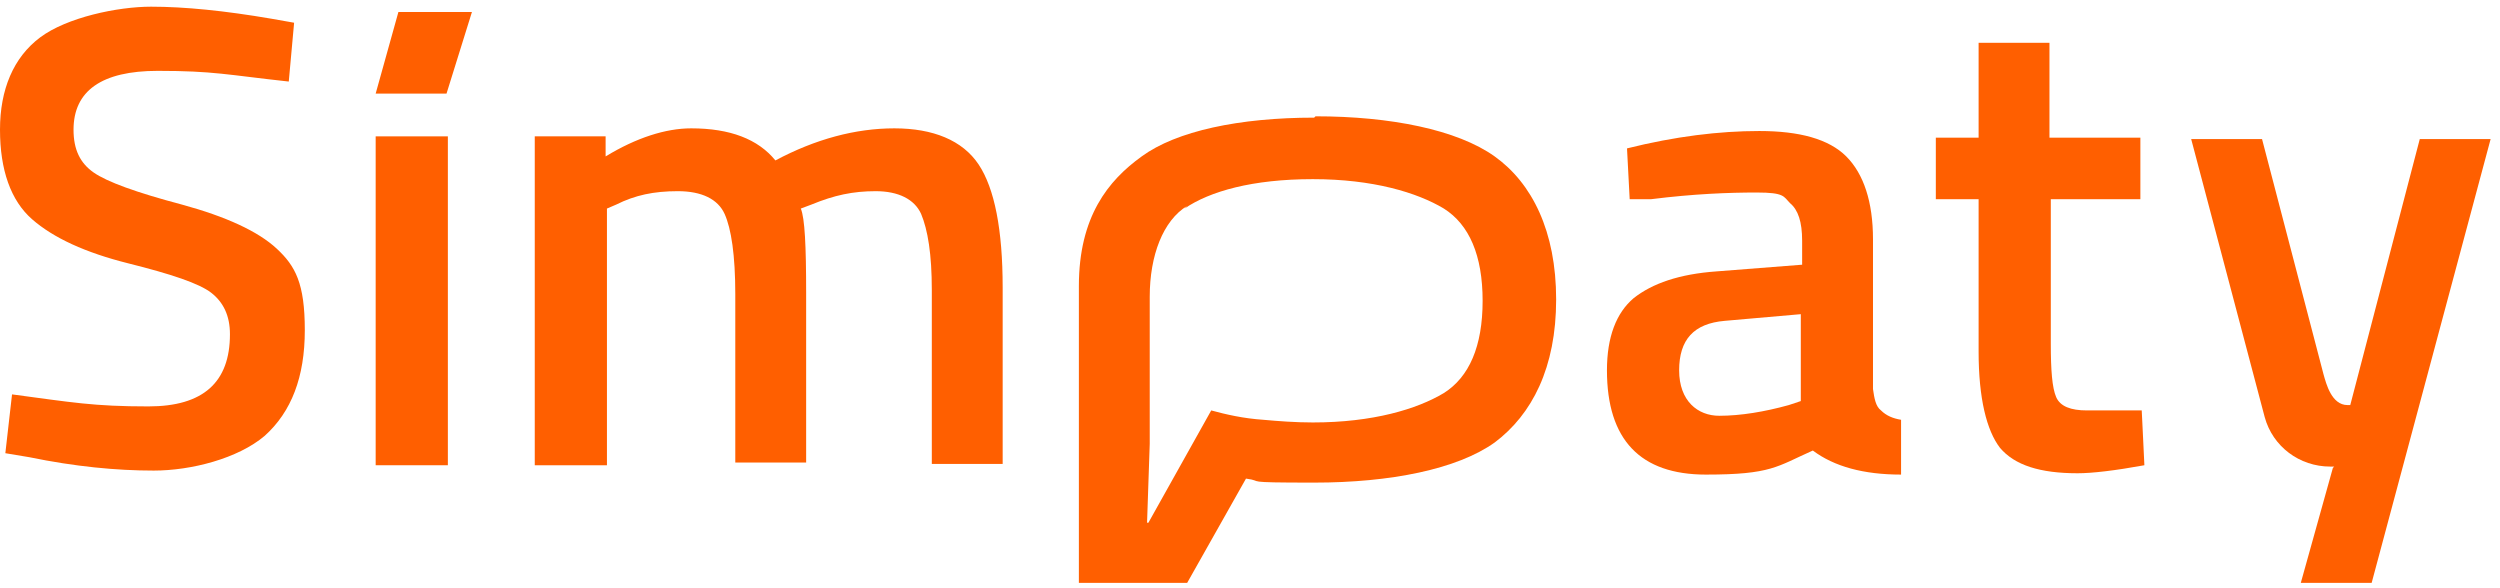
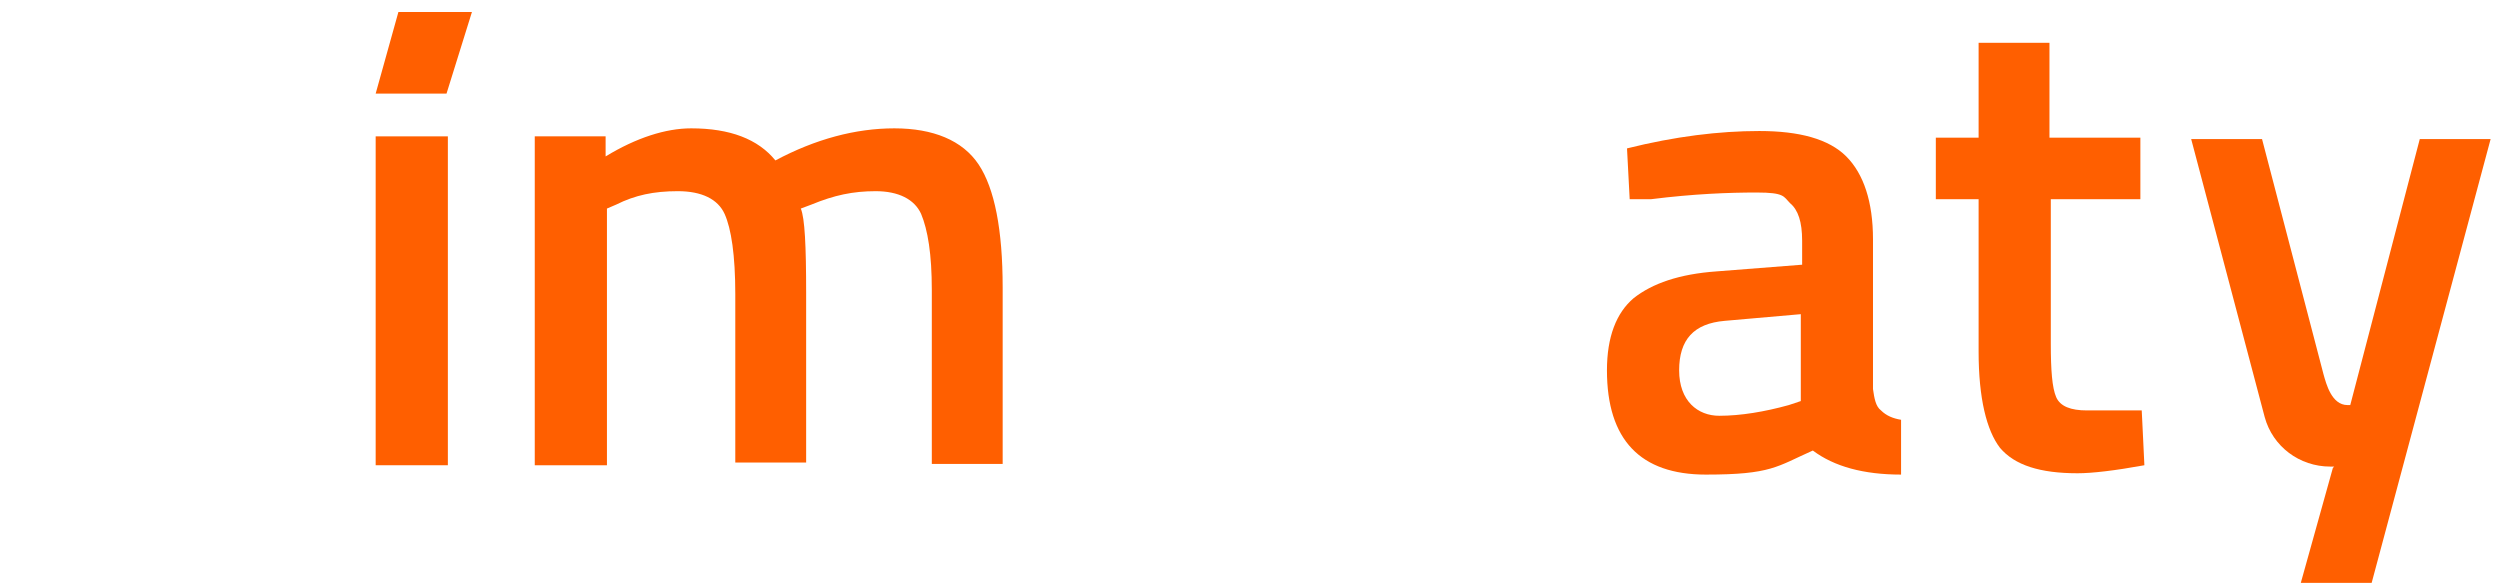
<svg xmlns="http://www.w3.org/2000/svg" id="Capa_1" viewBox="0 0 187 44">
  <defs>
    <style>      .st0, .st1 {        fill: #ff5f00;      }      .st1 {        fill-rule: evenodd;      }    </style>
  </defs>
-   <path class="st0" d="M5.5,9.7c0-2.9,2.1-4.4,6.3-4.4s5.2.3,9.8.8l.4-4.4-1.7-.3c-3.5-.6-6.5-.9-9-.9S5,1.3,3,2.8c-2,1.5-3,3.9-3,6.9s.8,5.3,2.4,6.7c1.6,1.4,4,2.5,7.2,3.3,3.2.8,5.3,1.5,6.2,2.2.9.7,1.4,1.7,1.4,3.1,0,3.6-2,5.4-6.1,5.4s-5.7-.3-10.2-.9l-.5,4.4,1.8.3c3.4.7,6.5,1,9.3,1s6.3-.9,8.3-2.6c2-1.8,3-4.4,3-7.9s-.7-4.8-2.1-6.1c-1.4-1.3-3.8-2.4-7.1-3.3-3.4-.9-5.6-1.7-6.6-2.4s-1.5-1.7-1.5-3.2Z" />
  <path class="st0" d="M29.8.9l-1.7,6.1h5.3l1.9-6.1h-5.5Z" />
  <path class="st0" d="M160.2,14.9h-6.8v10.8c0,2,.1,3.3.4,4,.3.7,1.1,1,2.3,1h4.1c0-.1.2,4.1.2,4.1-2.2.4-3.9.6-5,.6-2.8,0-4.7-.6-5.8-1.9-1-1.3-1.6-3.7-1.6-7.2v-11.4h-3.2v-4.6h3.2V3.2h5.3v7.1h6.8v4.6Z" />
-   <path class="st1" d="M98.4,8.7c5.6,0,10.6,1,13.4,3,2.8,2,4.6,5.6,4.6,10.7s-1.8,8.6-4.6,10.7c-2.8,2-7.8,3-13.5,3s-3.6-.1-5.1-.3l-4.4,7.8h-8.1v-22.2c0-5.2,2.2-7.9,4.7-9.7,2.6-1.9,7.3-2.9,12.9-2.9ZM88.8,15.4c-1.8,1.1-2.8,3.7-2.8,6.8v11c0,0-.2,5.9-.2,5.9h.1l4.7-8.4c1.1.3,2.4.6,3.9.7,1.1.1,2.4.2,3.7.2,4.5,0,7.8-1,9.8-2.2,1.9-1.2,2.9-3.5,2.9-6.9s-1-5.7-2.9-6.9c-2-1.2-5.3-2.2-9.8-2.2s-7.7.9-9.6,2.2Z" />
-   <path class="st0" d="M28.1,10.2h5.4v24.6h-5.4V10.2Z" />
+   <path class="st0" d="M28.1,10.2h5.4v24.6h-5.4Z" />
  <path class="st0" d="M45.4,34.8h-5.4V10.2h5.3v1.5c2.3-1.4,4.5-2.1,6.4-2.1,2.9,0,5,.8,6.3,2.4,3-1.6,6-2.4,8.9-2.4s5.1.9,6.3,2.7c1.2,1.8,1.8,4.9,1.8,9.2v13.2h-5.3v-13c0-2.7-.3-4.5-.8-5.7-.5-1.1-1.7-1.7-3.4-1.7s-3.1.3-4.8,1l-.8.3c.3.7.4,2.8.4,6.3v12.7h-5.3v-12.6c0-2.9-.3-4.9-.8-6-.5-1.1-1.7-1.7-3.5-1.7s-3.2.3-4.6,1l-.7.3v19.1Z" />
  <path class="st1" d="M140.1,29.1v-11.2c0-2.8-.7-4.9-2-6.2-1.3-1.3-3.5-1.9-6.5-1.9s-6.3.4-9.9,1.3l.2,3.8h1.6c3.2-.4,5.8-.5,7.9-.5s2,.3,2.5.8c.6.5.9,1.4.9,2.8v1.8l-6.4.5c-2.8.2-4.8.9-6.2,2-1.3,1.1-2,2.9-2,5.4,0,5.2,2.5,7.8,7.4,7.8s5.3-.6,8-1.8c1.6,1.2,3.8,1.8,6.6,1.8v-4.1c-.6-.1-1.1-.3-1.5-.7-.4-.3-.5-.9-.6-1.6ZM125.6,27.7c0-2.3,1.1-3.5,3.4-3.7l5.7-.5v6.5l-.9.3c-1.8.5-3.6.8-5.2.8s-3-1.1-3-3.4Z" />
  <path class="st0" d="M174.6,34.9h-.3c-2.3,0-4.3-1.5-4.9-3.7l-5.5-20.8h5.3l4.6,17.6c.2.7.6,2.3,1.8,2.3h.2l5.2-19.9h5.3l-8.9,33.2h-5.3l2.4-8.6Z" />
</svg>